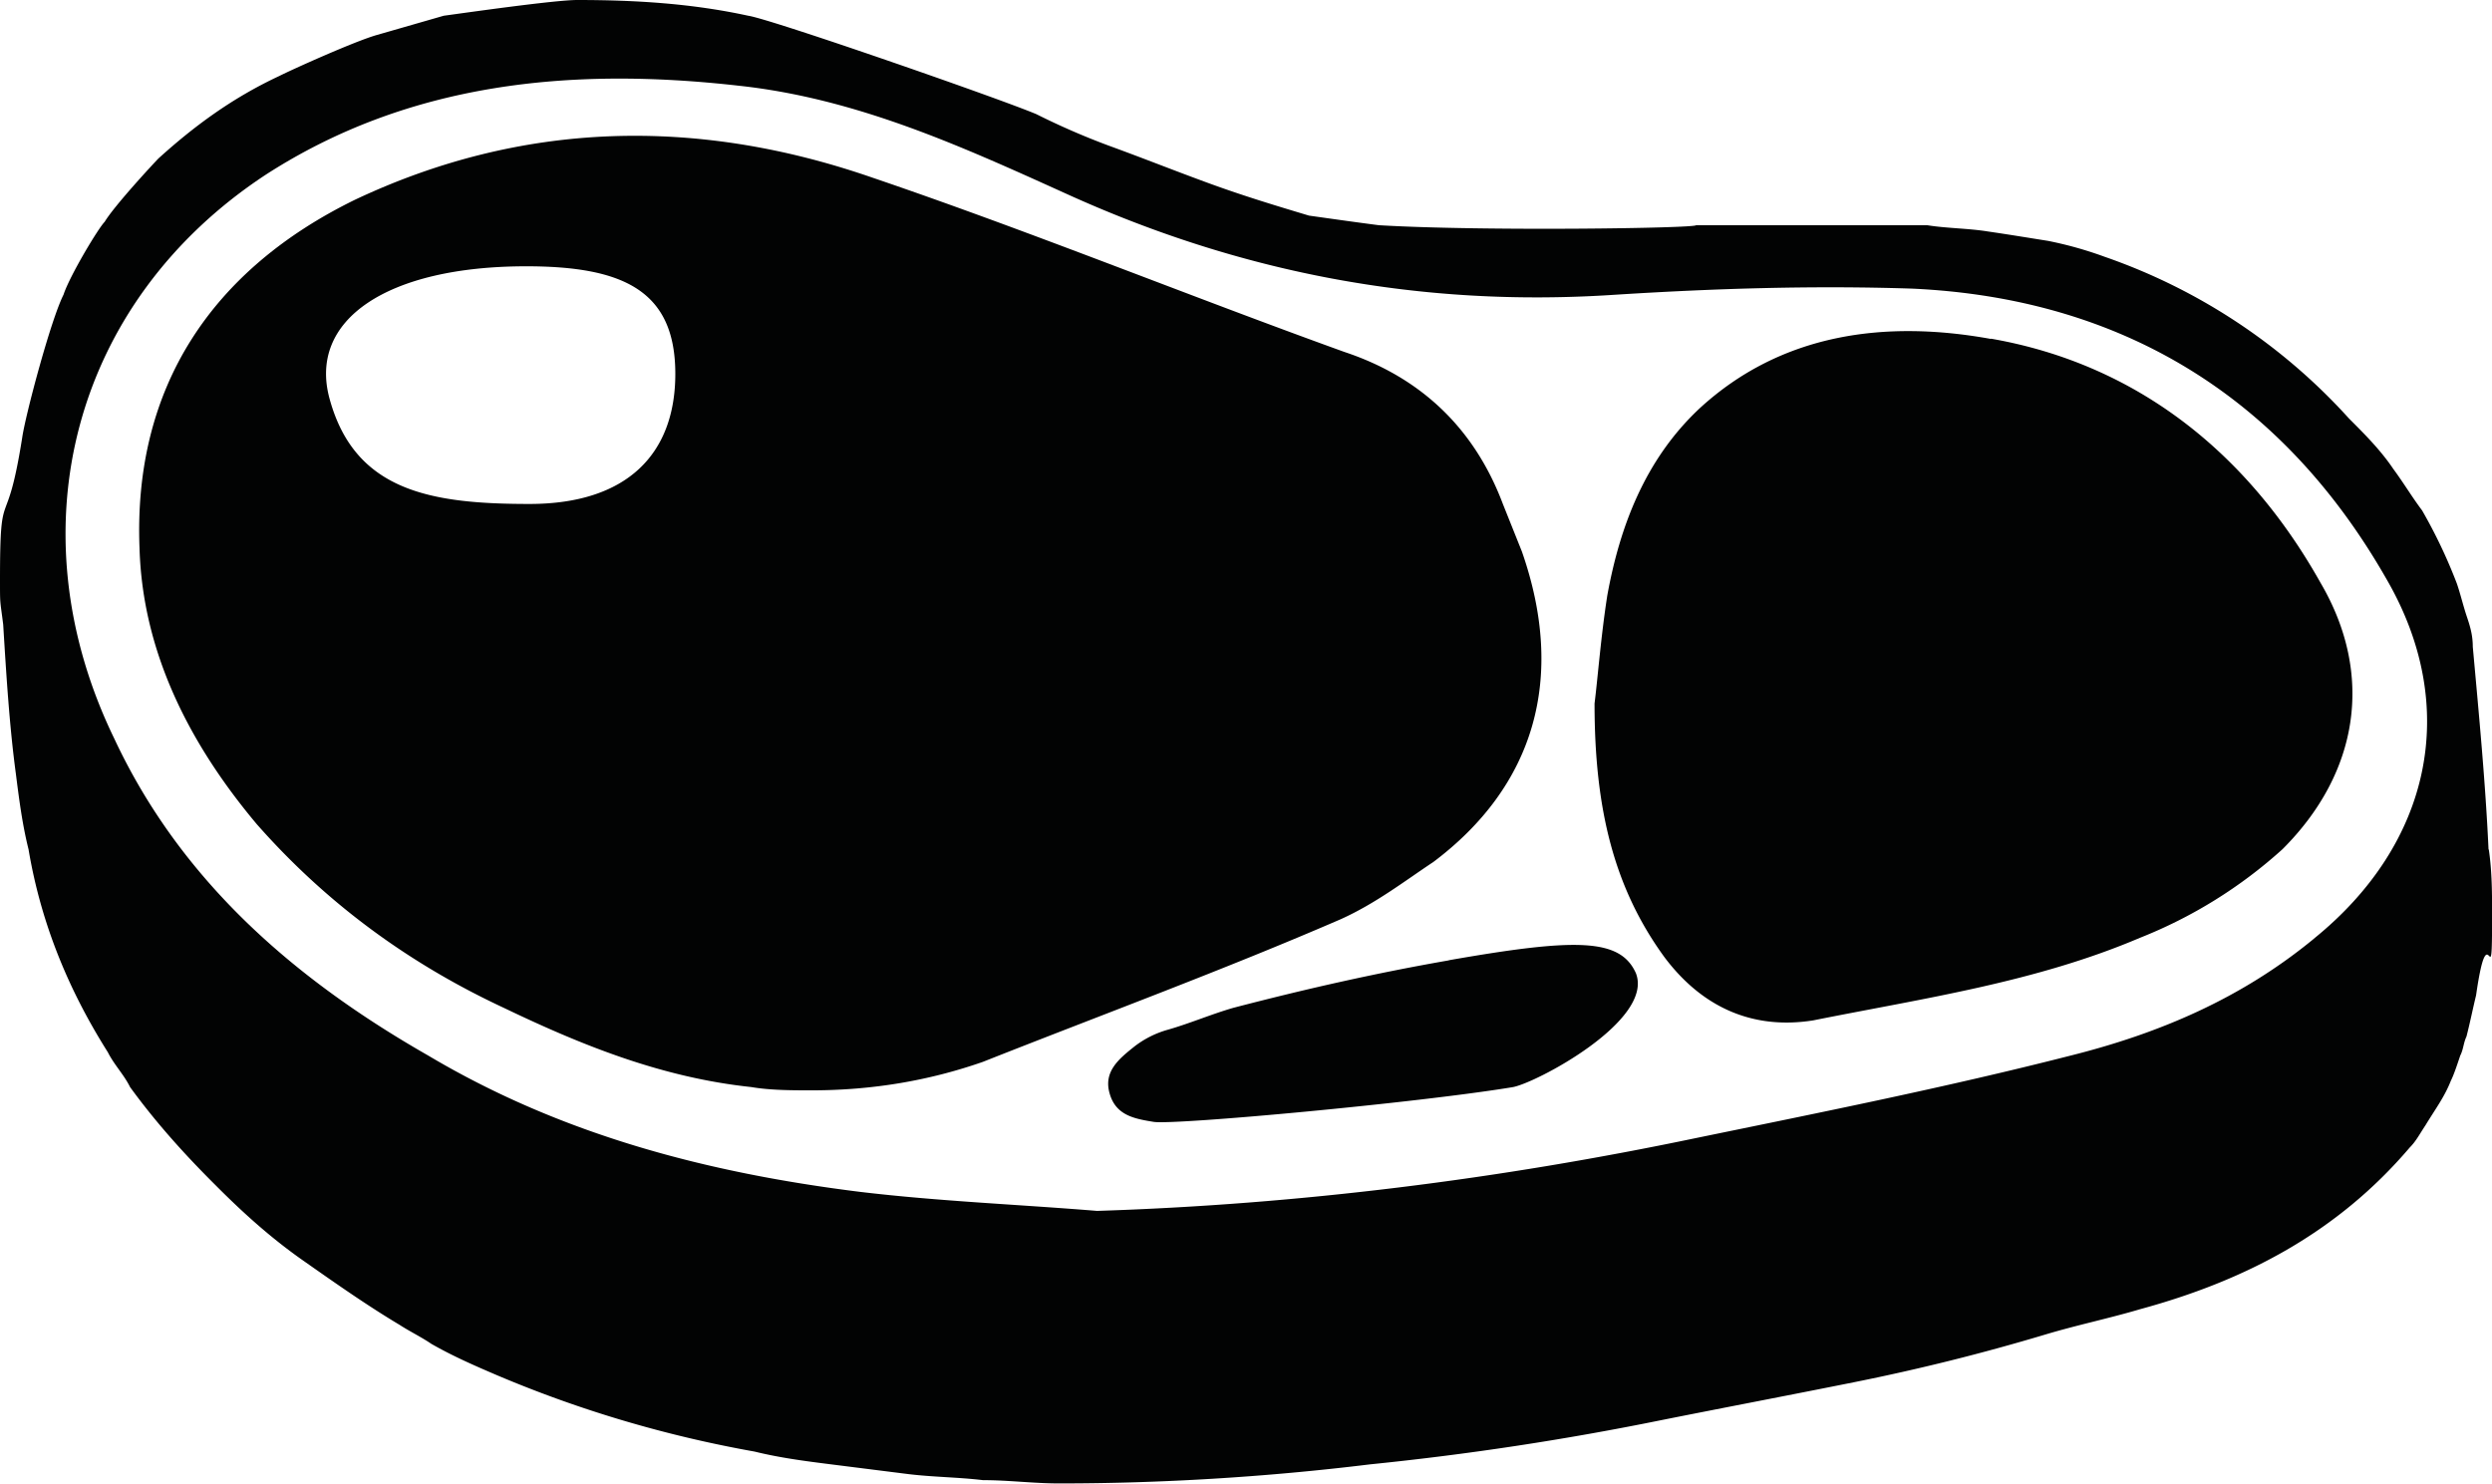
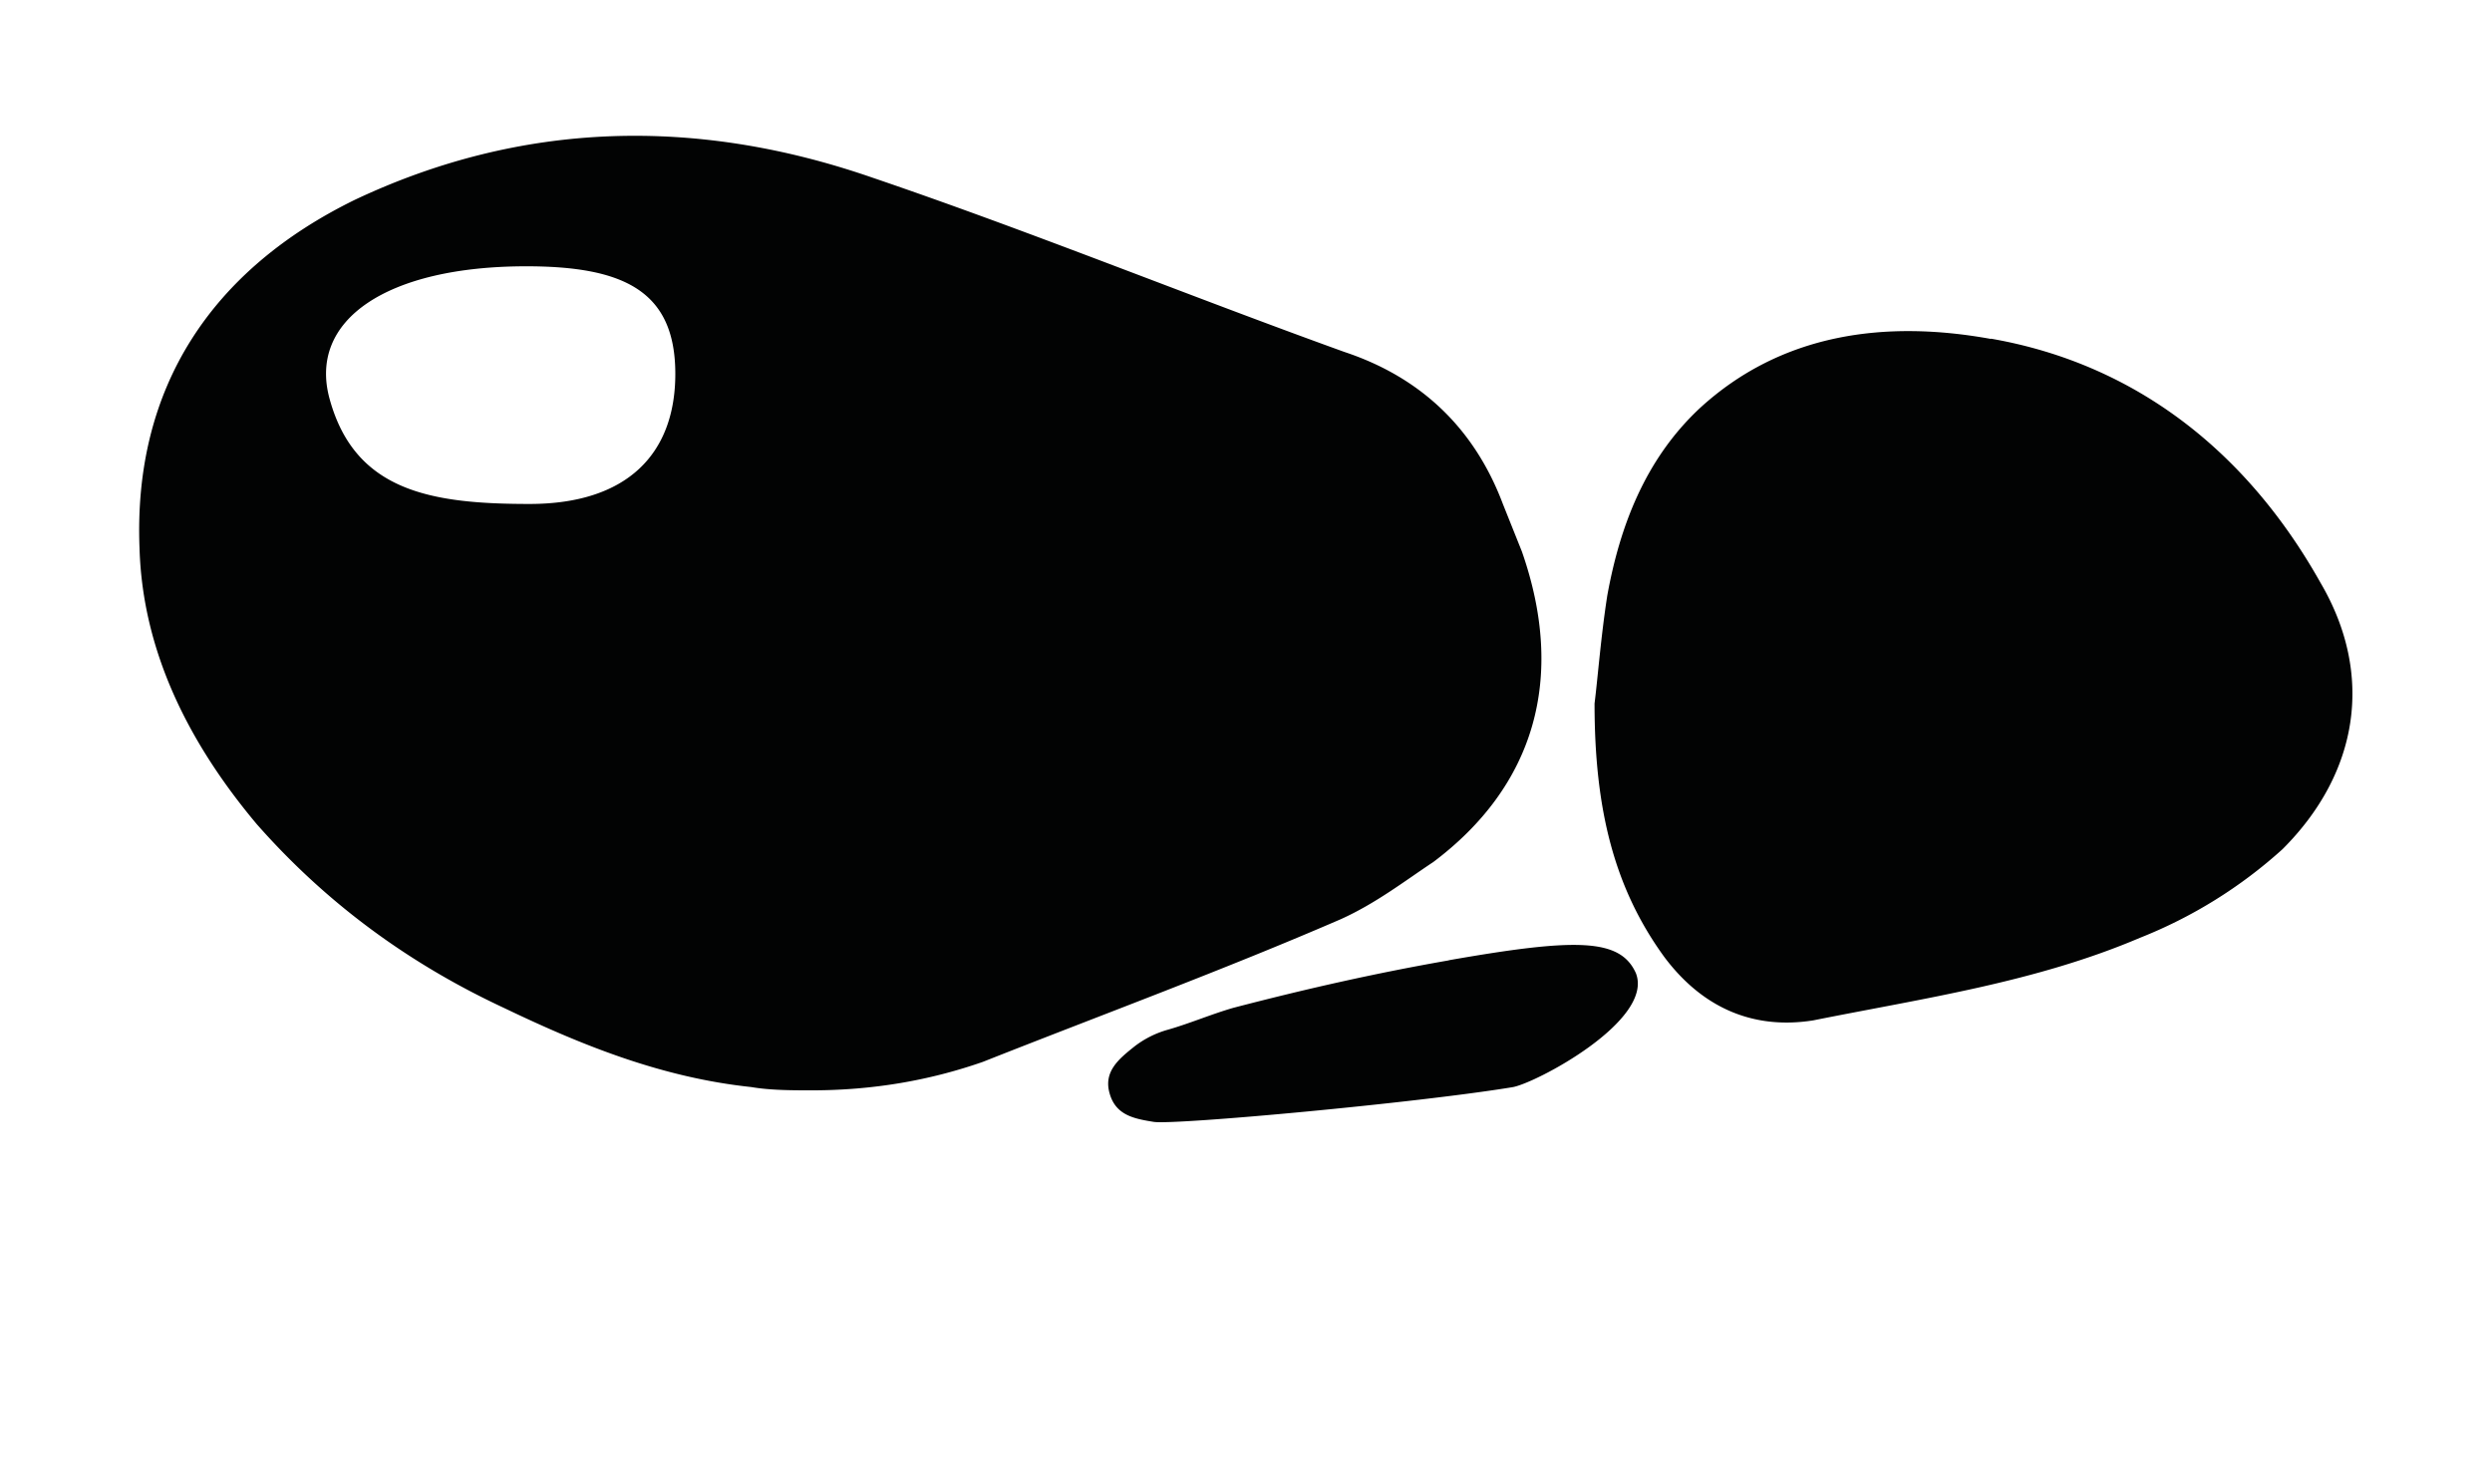
<svg xmlns="http://www.w3.org/2000/svg" width="28.023" height="16.685" viewBox="0 0 28.023 16.685">
  <g fill="#020303" fill-rule="evenodd">
-     <path d="M26.026 10.553c-.82.677-1.746 1.07-2.745 1.32-1.39.355-2.815.64-4.206.926-2.21.462-4.456.747-6.738.82-.89-.073-1.782-.108-2.673-.215-1.713-.214-3.352-.642-4.85-1.533-1.497-.855-2.78-1.96-3.53-3.566C.144 5.954.82 3.386 2.996 1.96 4.6.928 6.418.75 8.307.964c1.32.142 2.495.677 3.672 1.21 1.96.893 3.992 1.285 6.167 1.142 1.106-.07 2.21-.107 3.352-.07 2.35.106 4.17 1.21 5.346 3.28.82 1.425.5 2.958-.82 4.028m1.96-1c-.034-.747-.106-1.495-.177-2.28 0-.143-.037-.25-.073-.357-.035-.107-.07-.25-.107-.356a5.79 5.79 0 0 0-.39-.82c-.108-.143-.215-.32-.322-.464-.143-.213-.322-.392-.5-.57a6.63 6.63 0 0 0-2.745-1.818 4.265 4.265 0 0 0-.64-.18c-.216-.034-.43-.07-.678-.106-.215-.035-.464-.035-.68-.07h-2.6c0 .034-2.39.07-3.566 0-.286-.037-.536-.073-.786-.108-.356-.107-.713-.214-1.104-.356-.393-.143-.75-.286-1.14-.428a8.165 8.165 0 0 1-.822-.357C11.23 1.105 8.664.213 8.414.177 7.772.037 7.13 0 6.49 0c-.25 0-1.25.143-1.5.177l-.747.215c-.25.07-.963.392-1.105.464-.535.25-.963.57-1.356.926-.07.072-.498.535-.605.713-.072.072-.393.607-.463.82C.57 3.6.286 4.67.25 4.92.07 6.06 0 5.383 0 6.524c0 .285 0 .214.036.5.035.57.07 1.14.142 1.675.036.284.072.57.143.854.144.856.464 1.604.892 2.282.072.143.18.25.25.392.286.393.606.75.963 1.105.32.322.64.607.998.856.356.25.713.5 1.07.713.107.07.25.14.356.213.248.142.498.25.748.357.927.392 1.89.677 2.888.855.284.07.57.107.855.143l.857.108c.285.036.57.036.855.07.286 0 .57.037.856.037 1.14 0 2.318-.07 3.494-.214a33.272 33.272 0 0 0 3.28-.498c.713-.142 1.462-.285 2.175-.428a23.69 23.69 0 0 0 2.14-.534c.356-.107.712-.18 1.07-.286 1.175-.32 2.21-.855 3.03-1.818.07-.07.106-.143.177-.25.108-.178.215-.32.285-.5.035-.07.07-.177.106-.284.036-.07.036-.143.07-.214.037-.143.073-.32.108-.464.143-.998.18.107.18-.89 0-.25 0-.5-.037-.75" />
    <path d="M5.954 5.668c-1.105 0-1.96-.142-2.246-1.176-.25-.892.642-1.497 2.21-1.497 1.106 0 1.676.284 1.676 1.21 0 .893-.534 1.463-1.64 1.463m10.16 4.03c1.142-.856 1.498-2.07 1-3.495l-.214-.535c-.322-.855-.927-1.426-1.783-1.71-1.782-.643-3.53-1.356-5.312-1.962-1.96-.678-3.922-.642-5.812.25-1.604.784-2.496 2.103-2.424 3.92.034 1.178.57 2.212 1.318 3.103.784.89 1.71 1.568 2.78 2.067.892.428 1.783.784 2.78.89.216.037.465.037.68.037.677 0 1.318-.108 1.925-.32 1.354-.536 2.71-1.035 4.028-1.606.393-.178.714-.427 1.035-.64m.178 1.104c-.82.143-1.603.32-2.424.534-.25.072-.5.18-.75.25a1.1 1.1 0 0 0-.356.18c-.178.142-.357.284-.285.533.07.25.284.285.497.32.25.036 2.96-.214 4.03-.39.25-.037 1.604-.75 1.39-1.285-.178-.393-.677-.393-2.104-.143m6.097-6.988c-1.177-.214-2.354-.07-3.28.785-.606.57-.892 1.318-1.034 2.102-.072.464-.107.927-.143 1.213 0 1.176.214 2.067.785 2.852.427.57.998.82 1.675.712 1.248-.25 2.497-.428 3.672-.928a5.29 5.29 0 0 0 1.605-.998c.856-.855 1.034-1.96.427-2.995-.82-1.462-2.067-2.46-3.707-2.746" />
  </g>
</svg>